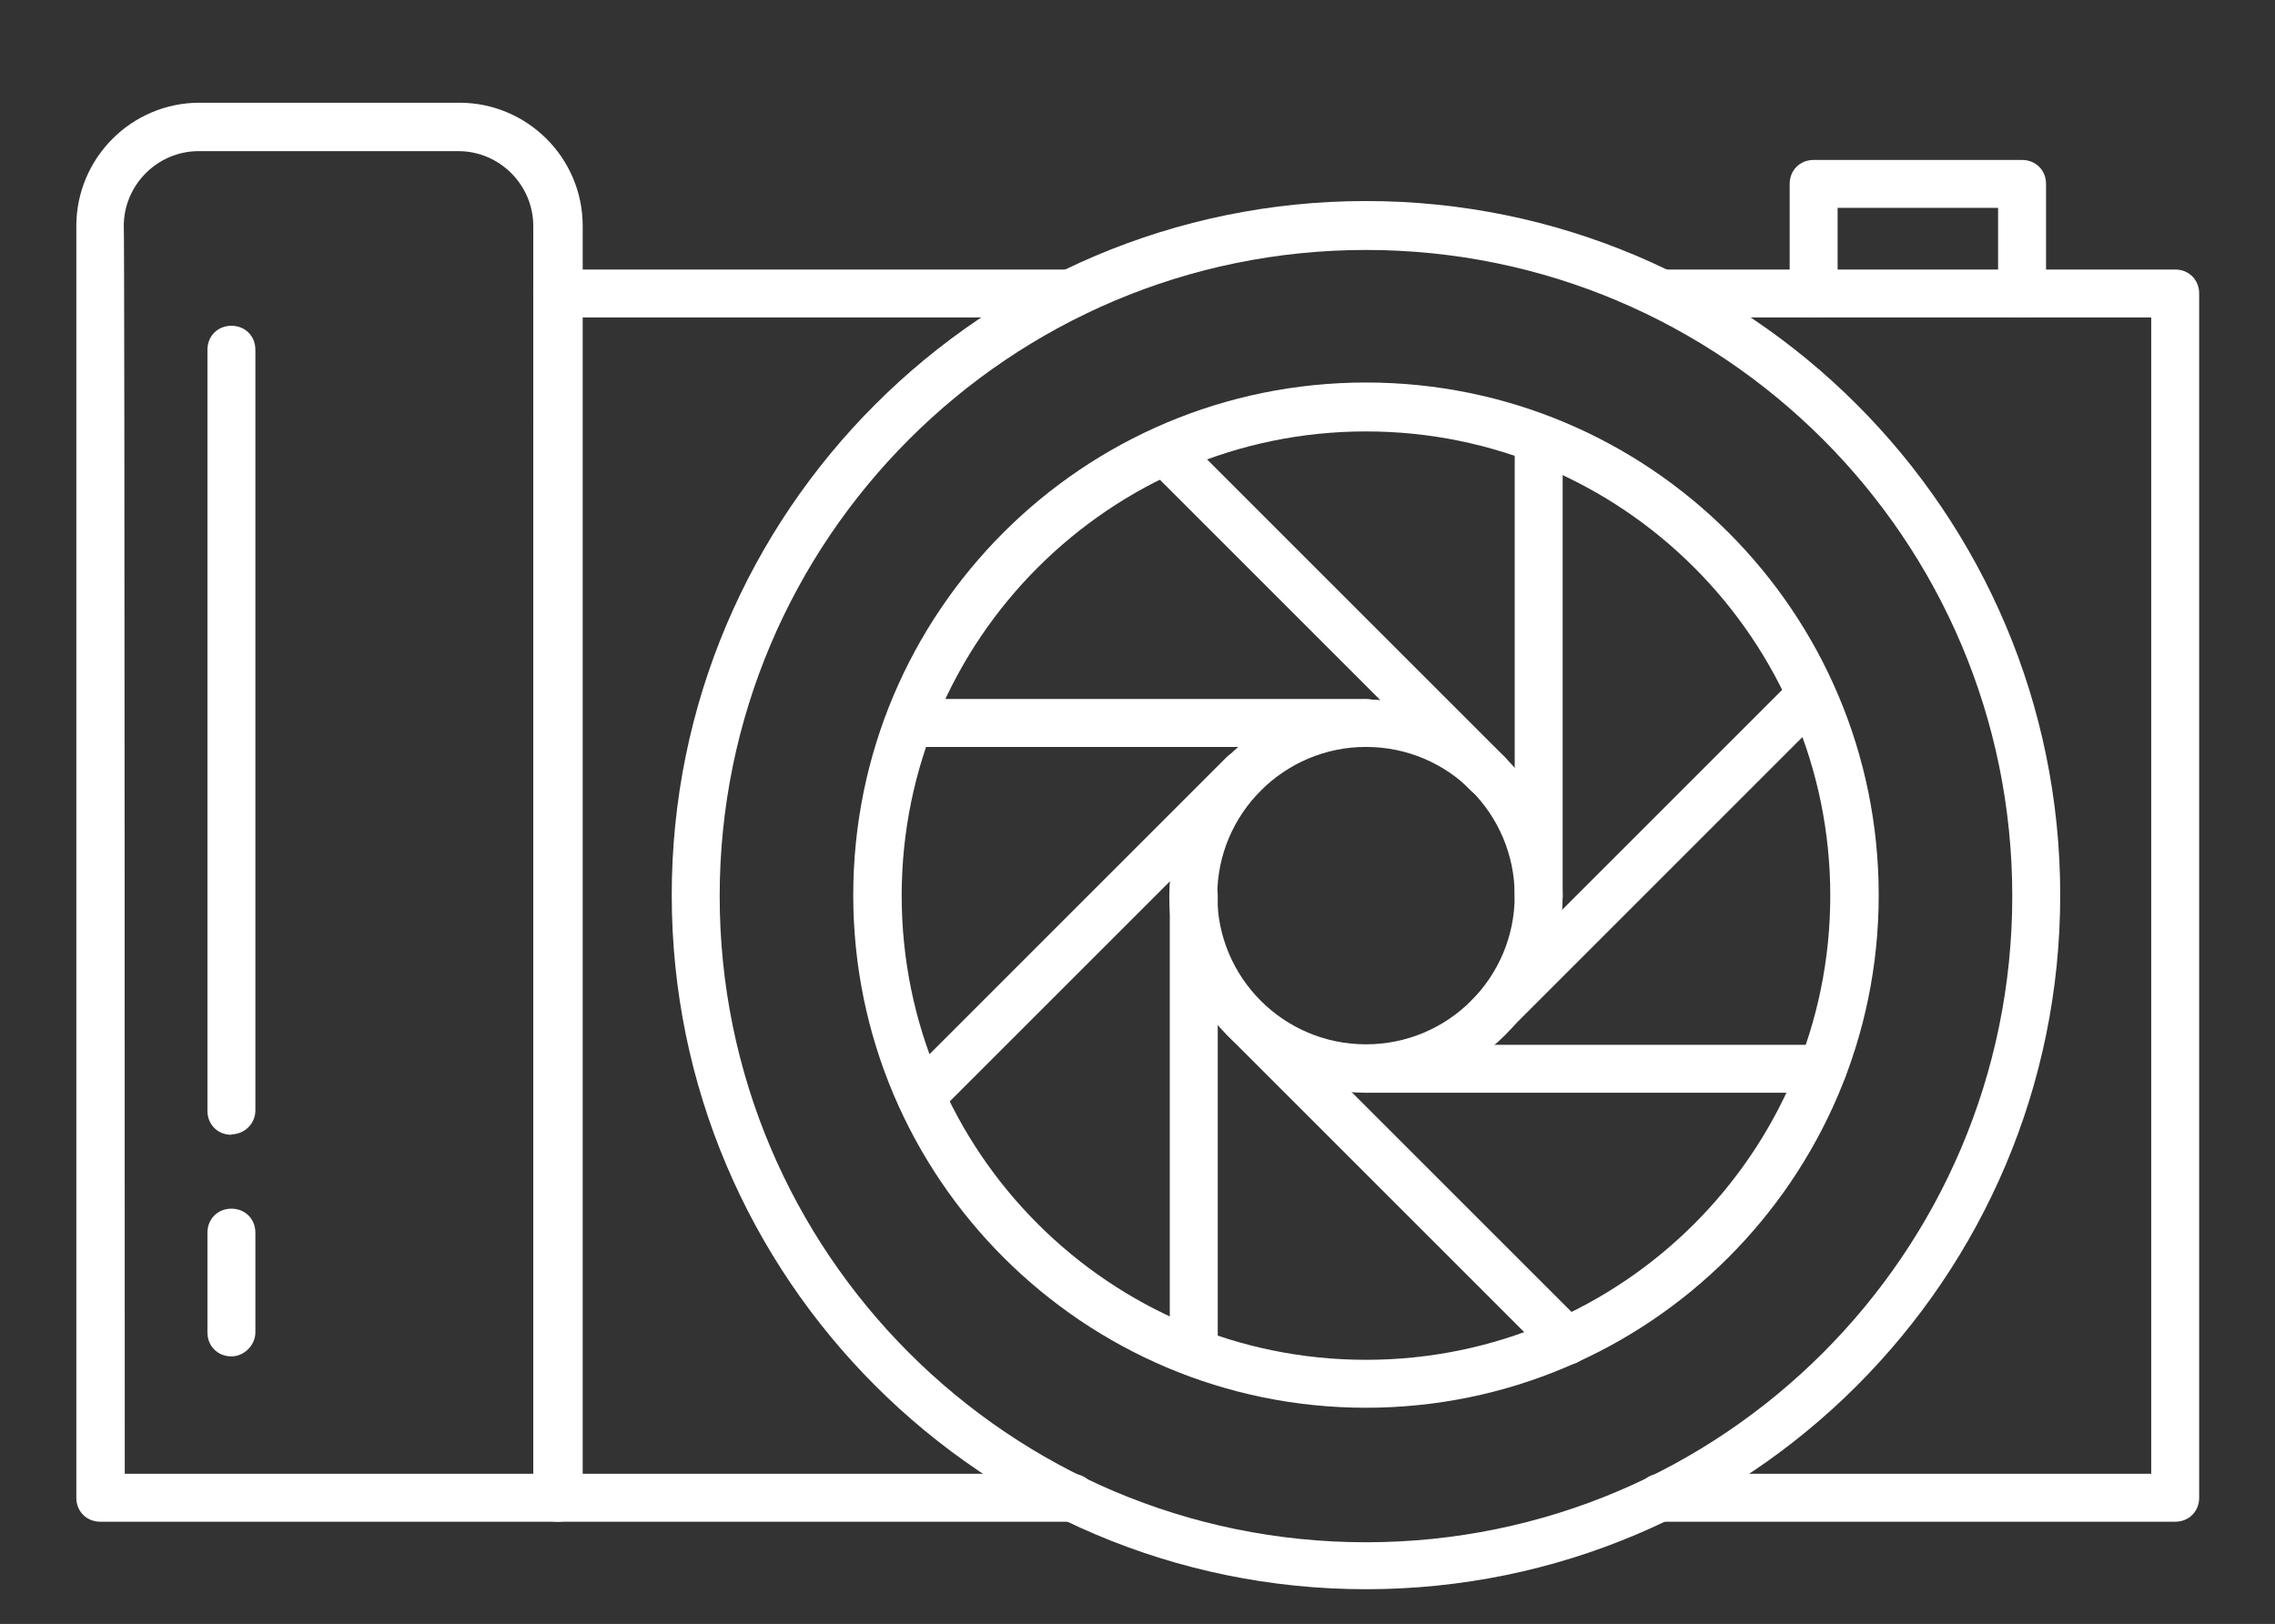
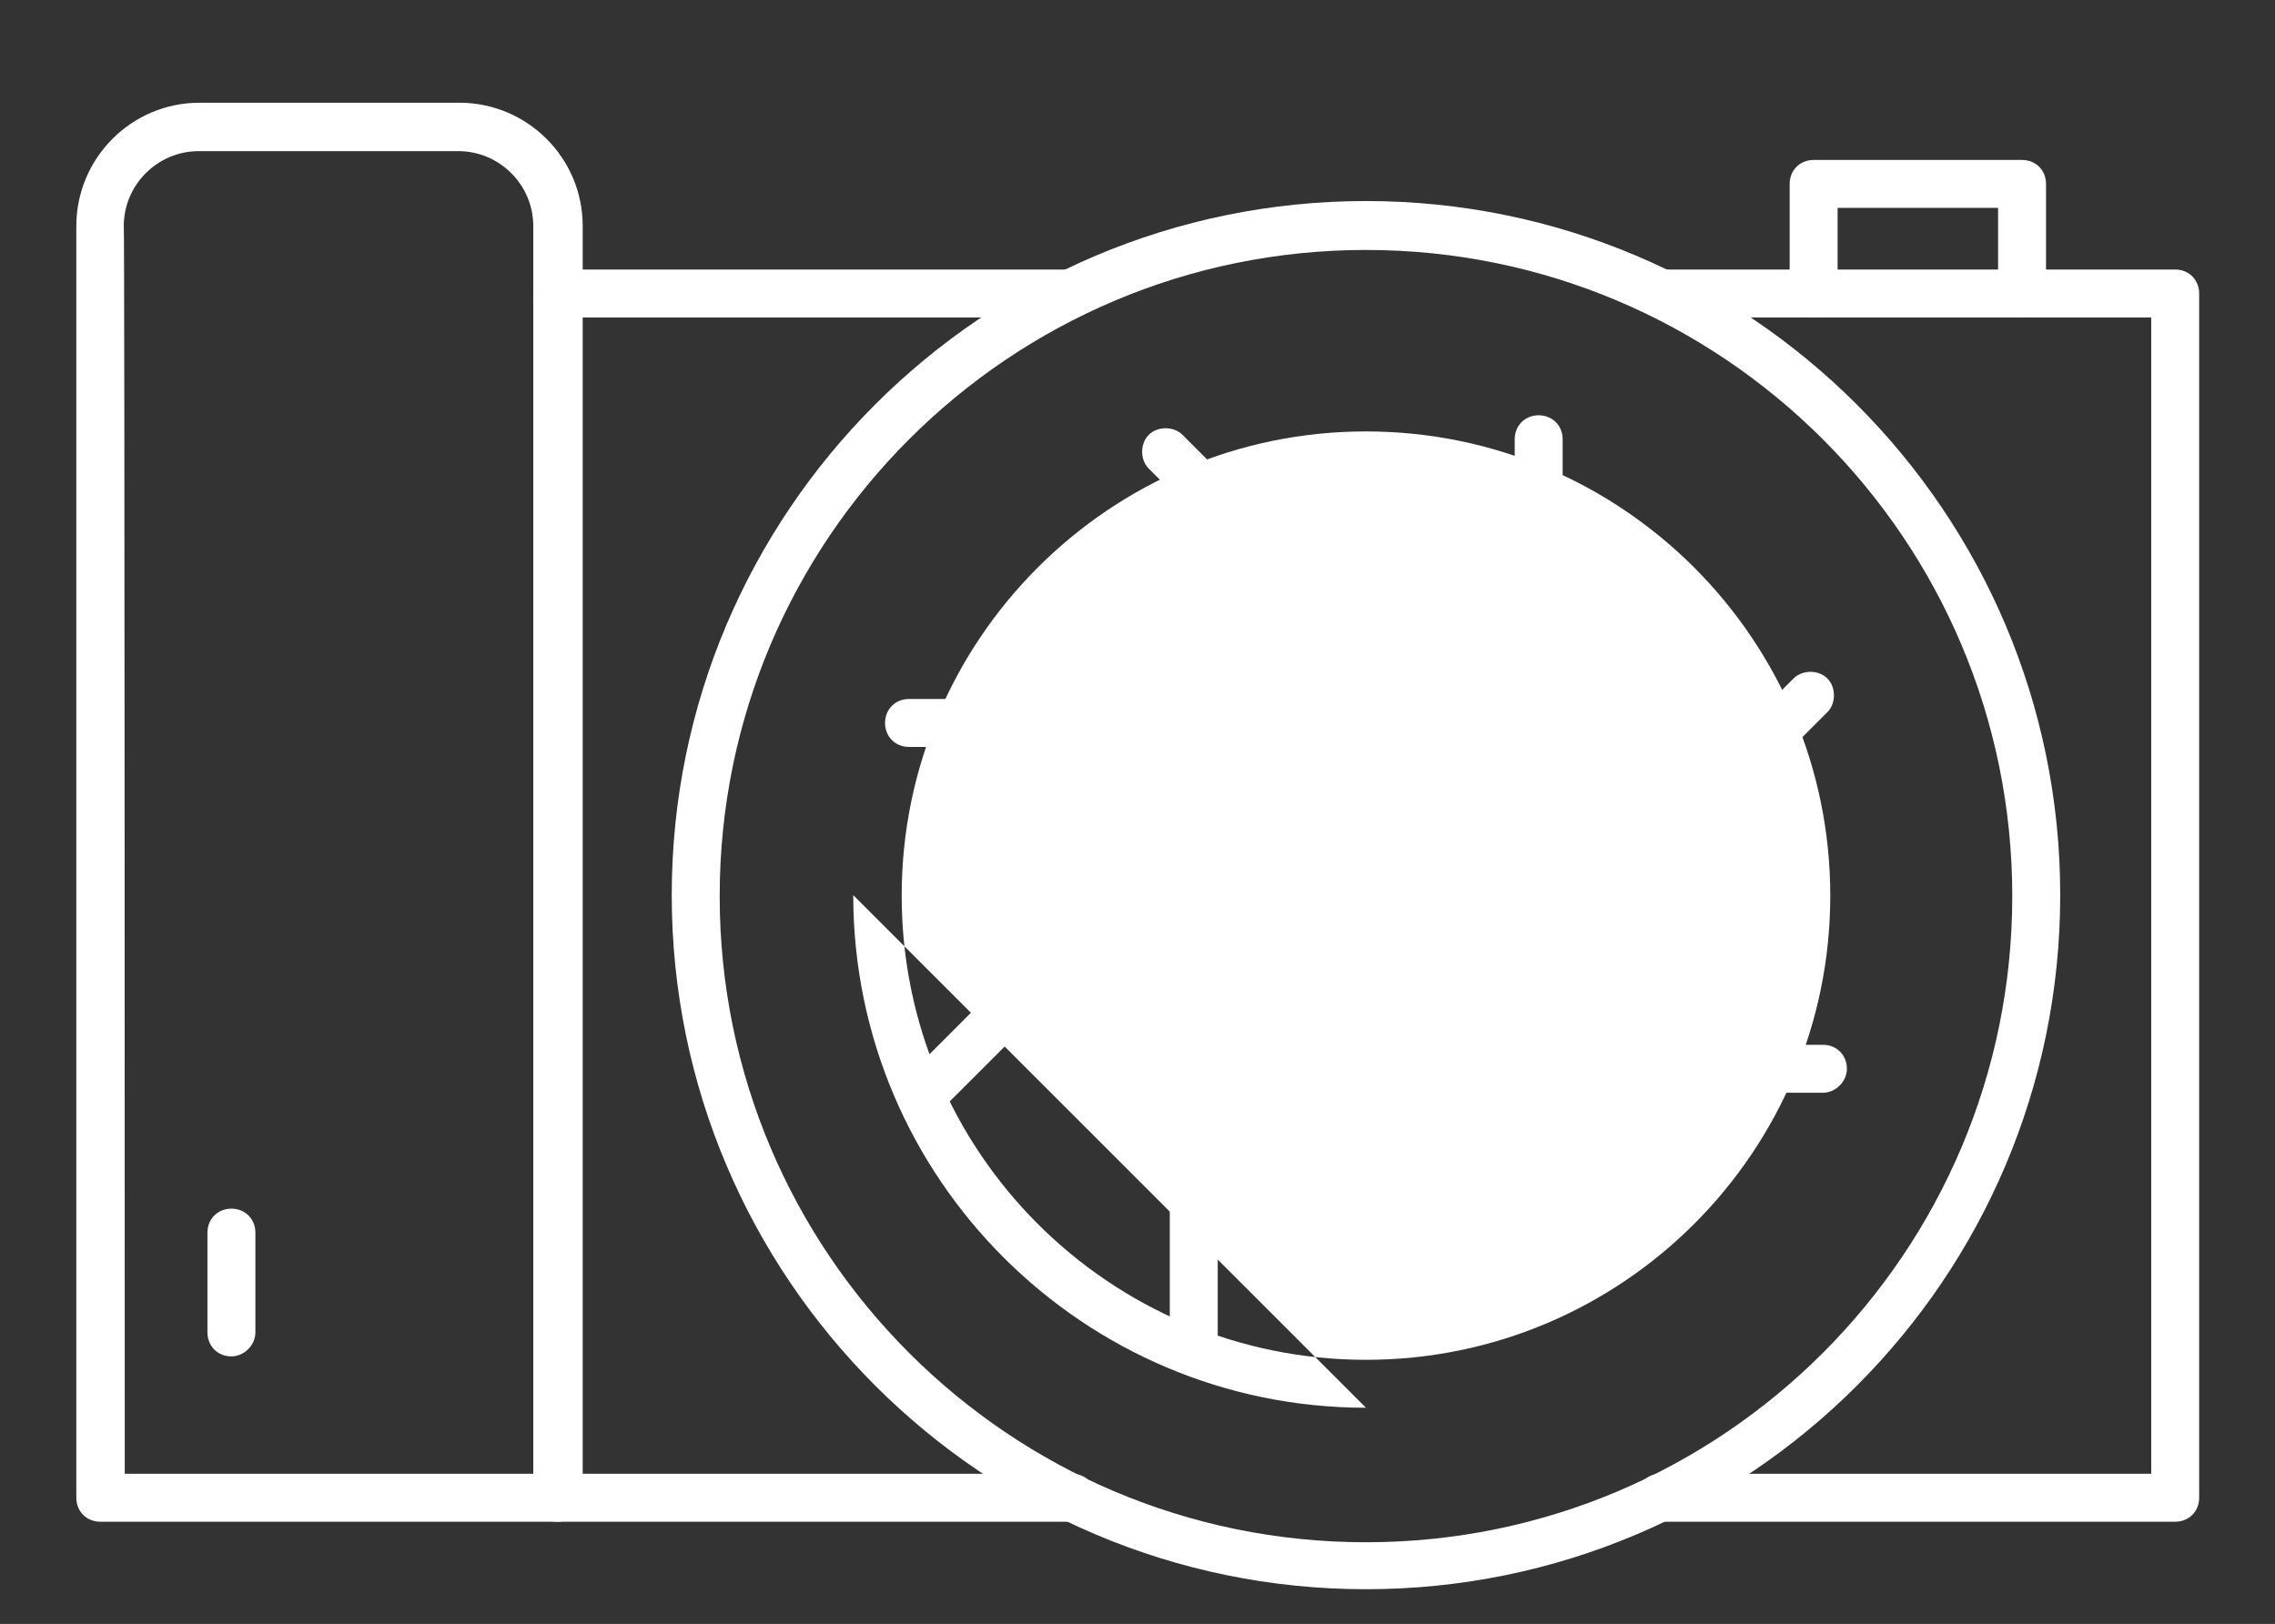
<svg xmlns="http://www.w3.org/2000/svg" id="Layer_1" data-name="Layer 1" viewBox="0 0 46.5 33.2">
  <rect x="0" y="0" width="46.5" height="33.2" fill="#333333" stroke="none" />
  <defs>
    <style>
      .cls-1 {
        fill: #fff;
      }
    </style>
  </defs>
  <path class="cls-1" d="M11.39,31.11H2.05c-.28,0-.49-.21-.49-.49V4.62c0-1.38,1.12-2.52,2.52-2.52h5.31c1.38,0,2.52,1.12,2.52,2.52v26c-.02.28-.23.49-.51.49ZM2.54,30.13h8.36V4.62c0-.84-.69-1.53-1.53-1.53h-5.31c-.84,0-1.53.69-1.53,1.53.02,0,.02,25.51.02,25.51Z" />
  <path class="cls-1" d="M44.46,31.11h-10.52c-.28,0-.49-.21-.49-.49s.21-.49.49-.49h10.03V6.49h-10.03c-.28,0-.49-.21-.49-.49s.21-.49.49-.49h10.52c.28,0,.49.21.49.49v24.62c0,.28-.21.49-.49.49ZM21.91,31.11h-10.52c-.28,0-.49-.21-.49-.49s.21-.49.49-.49h10.52c.28,0,.49.21.49.49s-.21.49-.49.49ZM21.91,6.49h-10.52c-.28,0-.49-.21-.49-.49s.21-.49.49-.49h10.52c.28,0,.49.21.49.49s-.21.49-.49.49Z" />
  <path class="cls-1" d="M27.92,32.49c-7.82,0-14.19-6.36-14.19-14.19s6.36-14.19,14.19-14.19,14.19,6.36,14.19,14.19-6.36,14.19-14.19,14.19ZM27.92,5.11c-7.29,0-13.21,5.92-13.21,13.21s5.92,13.21,13.21,13.21,13.21-5.92,13.21-13.21-5.92-13.21-13.21-13.21Z" />
-   <path class="cls-1" d="M27.92,28.78c-5.77,0-10.48-4.69-10.48-10.48s4.69-10.48,10.48-10.48,10.48,4.69,10.48,10.48-4.71,10.48-10.48,10.48ZM27.92,8.82c-5.23,0-9.49,4.25-9.49,9.49s4.25,9.49,9.49,9.49,9.49-4.25,9.49-9.49-4.26-9.49-9.49-9.49Z" />
+   <path class="cls-1" d="M27.92,28.78c-5.77,0-10.48-4.69-10.48-10.48ZM27.92,8.82c-5.23,0-9.49,4.25-9.49,9.49s4.25,9.49,9.49,9.49,9.49-4.25,9.49-9.49-4.26-9.49-9.49-9.49Z" />
  <path class="cls-1" d="M27.92,22.34c-2.22,0-4.02-1.81-4.02-4.02s1.81-4.02,4.02-4.02,4.02,1.81,4.02,4.02-1.79,4.02-4.02,4.02ZM27.92,15.27c-1.67,0-3.04,1.36-3.04,3.04s1.36,3.04,3.04,3.04,3.04-1.36,3.04-3.04-1.36-3.04-3.04-3.04Z" />
  <g>
    <path class="cls-1" d="M31.45,18.81c-.28,0-.49-.21-.49-.49v-9.34c0-.28.21-.49.49-.49s.49.21.49.49v9.34c0,.26-.21.49-.49.49Z" />
    <path class="cls-1" d="M30.42,16.31c-.12,0-.25-.05-.35-.14l-6.59-6.59c-.18-.18-.18-.51,0-.69s.51-.18.69,0l6.59,6.59c.18.18.18.51,0,.69-.09.09-.21.14-.34.14Z" />
    <path class="cls-1" d="M27.92,15.27h-9.34c-.28,0-.49-.21-.49-.49s.21-.49.49-.49h9.34c.28,0,.49.21.49.49s-.21.49-.49.49Z" />
    <path class="cls-1" d="M18.83,22.9c-.12,0-.25-.05-.35-.14-.18-.18-.18-.51,0-.69l6.59-6.59c.18-.18.51-.18.69,0s.18.51,0,.69l-6.59,6.59c-.09.09-.21.14-.34.14Z" />
    <path class="cls-1" d="M24.4,28.13c-.28,0-.49-.21-.49-.49v-9.34c0-.28.21-.49.49-.49s.49.21.49.49v9.34c0,.28-.21.49-.49.49Z" />
-     <path class="cls-1" d="M32.03,27.9c-.12,0-.25-.05-.35-.14l-6.59-6.59c-.18-.18-.18-.51,0-.69s.51-.18.69,0l6.59,6.59c.18.18.18.51,0,.69-.09.09-.21.14-.34.14Z" />
    <path class="cls-1" d="M37.26,22.34h-9.34c-.28,0-.49-.21-.49-.49s.21-.49.49-.49h9.34c.28,0,.49.21.49.49,0,.26-.23.49-.49.49Z" />
    <path class="cls-1" d="M30.42,21.29c-.12,0-.25-.05-.35-.14-.18-.18-.18-.51,0-.69l6.59-6.59c.18-.18.51-.18.69,0s.18.51,0,.69l-6.59,6.59c-.09.09-.21.14-.34.14Z" />
  </g>
  <path class="cls-1" d="M41.33,6.49c-.28,0-.49-.21-.49-.49v-1.75h-3.28v1.75c0,.28-.21.49-.49.49s-.49-.21-.49-.49v-2.24c0-.28.21-.49.49-.49h4.26c.28,0,.49.21.49.49v2.24c0,.28-.21.49-.49.49Z" />
-   <path class="cls-1" d="M4.73,23.2c-.28,0-.49-.21-.49-.49V7.15c0-.28.21-.49.49-.49s.49.21.49.49v15.55c0,.28-.23.49-.49.49Z" />
  <path class="cls-1" d="M4.73,27.73c-.28,0-.49-.21-.49-.49v-2.04c0-.28.21-.49.49-.49s.49.21.49.49v2.04c0,.26-.23.49-.49.49Z" />
</svg>